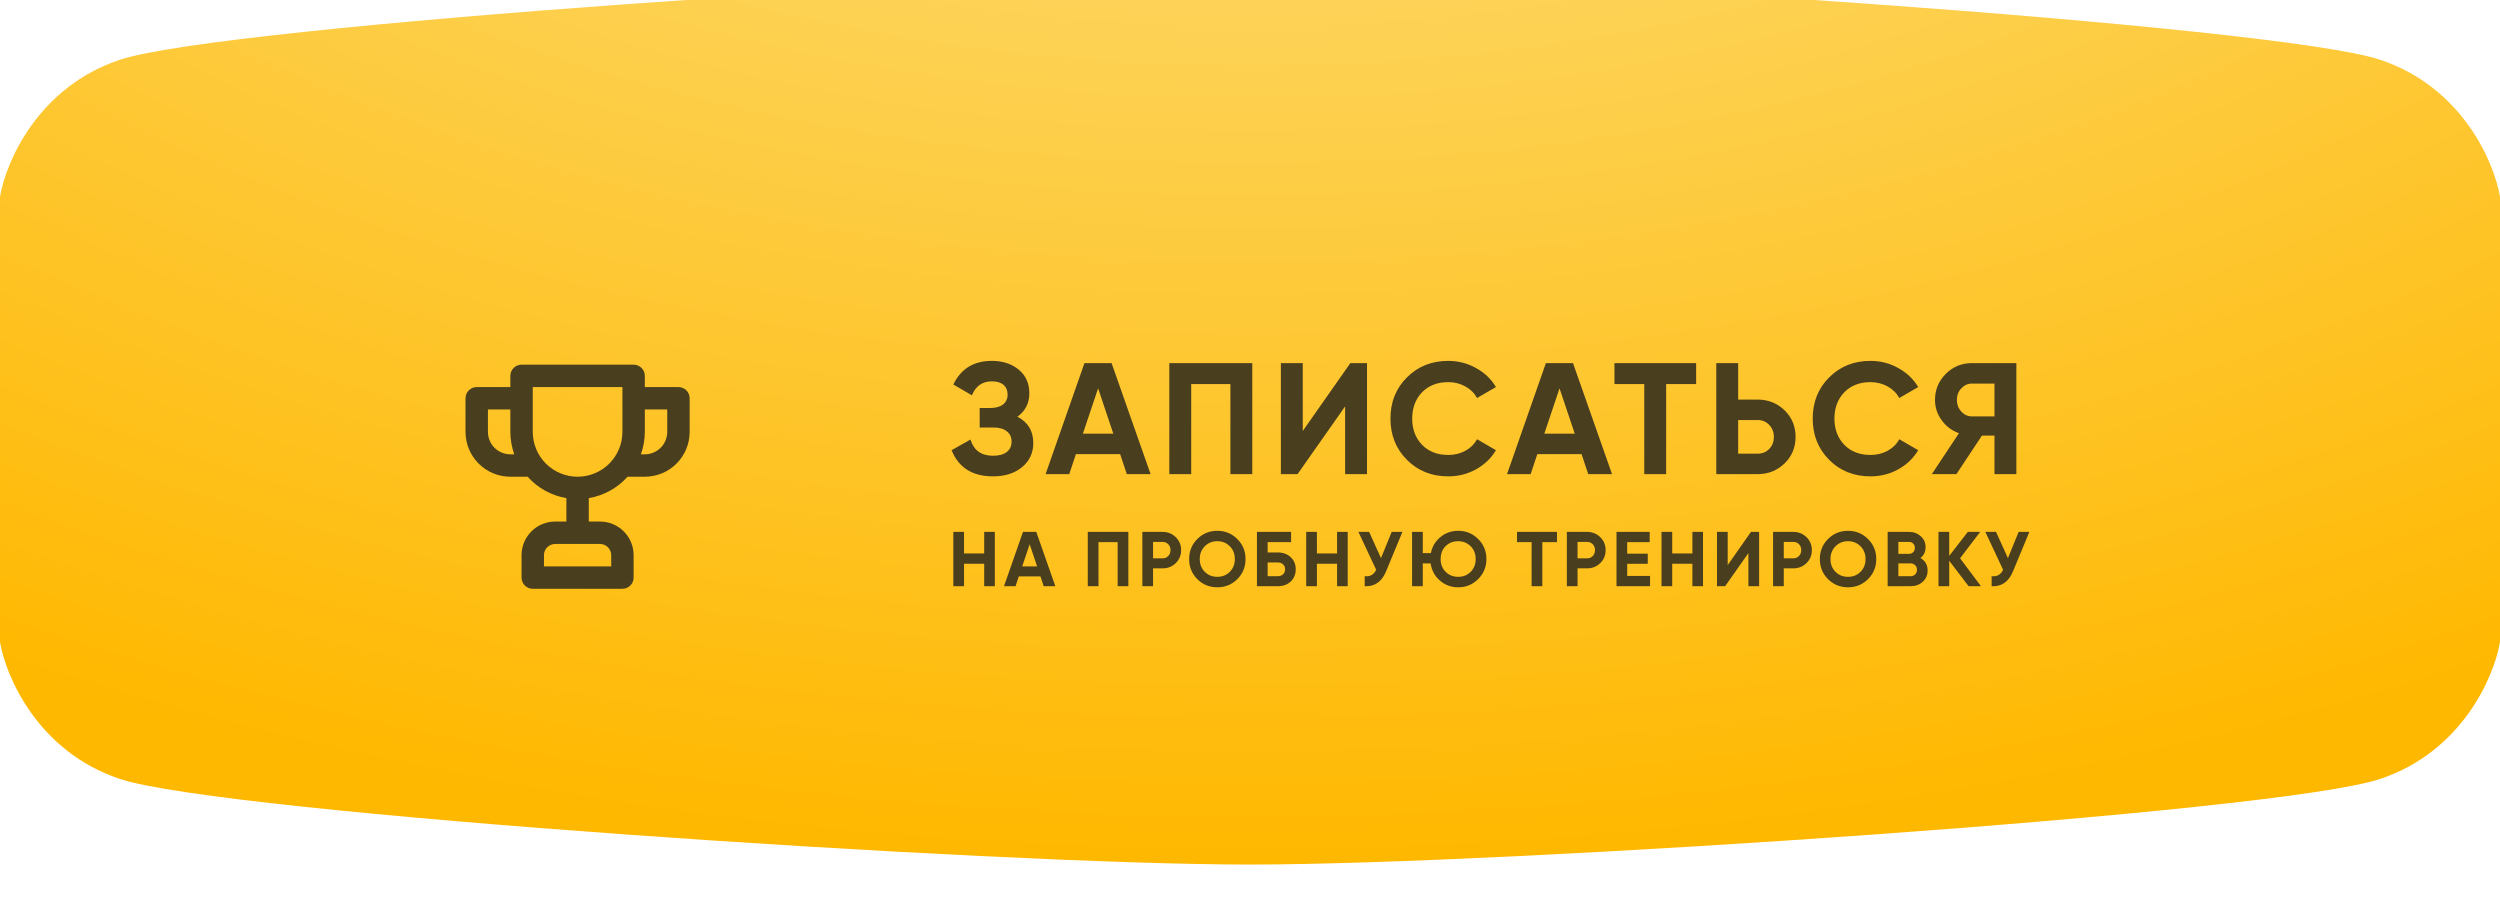
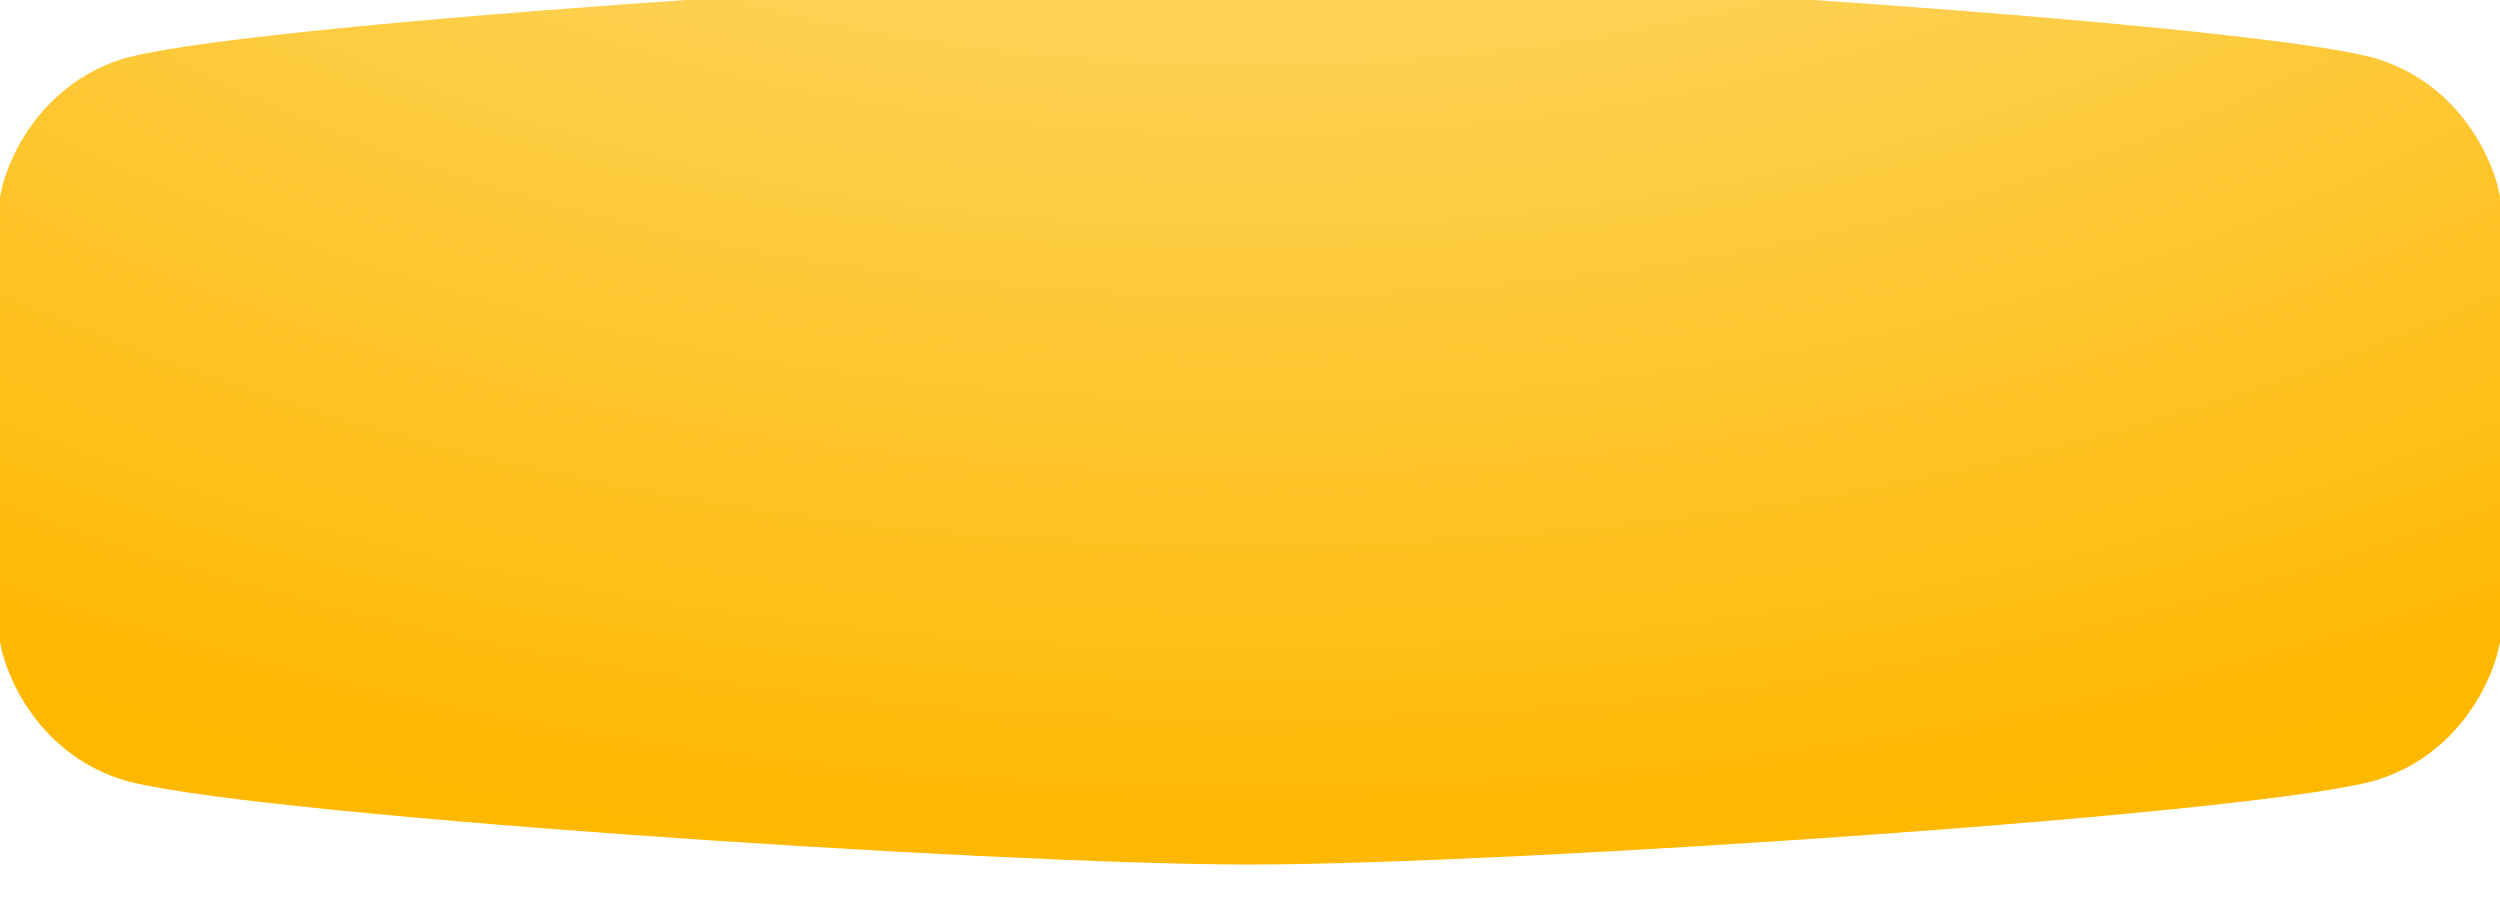
<svg xmlns="http://www.w3.org/2000/svg" width="290" height="104" viewBox="0 0 290 104" fill="none">
  <g filter="url(#filter0_i_256_140)">
    <path d="M0 25.822V51.644V77.466C0.662 81.438 4.37 90.178 13.904 93.356C25.822 97.329 115.205 103.288 145 103.288C174.795 103.288 264.178 97.329 276.096 93.356C285.63 90.178 289.338 81.438 290 77.466V51.644V25.822C289.338 21.849 285.63 13.11 276.096 9.932C264.178 5.959 174.795 0 145 0C115.205 0 25.822 5.959 13.904 9.932C4.37 13.11 0.662 21.849 0 25.822Z" fill="url(#paint0_radial_256_140)" />
  </g>
  <g filter="url(#filter1_i_256_140)">
-     <path d="M118.022 47.339C119.249 47.977 119.862 48.995 119.862 50.394C119.862 51.534 119.427 52.467 118.556 53.19C117.697 53.902 116.575 54.258 115.189 54.258C112.797 54.258 111.196 53.246 110.386 51.222L112.576 49.989C112.956 51.24 113.827 51.866 115.189 51.866C115.876 51.866 116.403 51.724 116.771 51.442C117.151 51.148 117.342 50.743 117.342 50.228C117.342 49.713 117.158 49.314 116.79 49.032C116.422 48.738 115.906 48.59 115.244 48.59H113.643V46.327H114.858C115.495 46.327 115.992 46.192 116.348 45.922C116.704 45.64 116.882 45.26 116.882 44.782C116.882 44.291 116.722 43.911 116.403 43.641C116.097 43.371 115.649 43.236 115.06 43.236C113.956 43.236 113.183 43.776 112.742 44.855L110.589 43.604C111.46 41.776 112.95 40.862 115.06 40.862C116.323 40.862 117.366 41.206 118.188 41.893C118.998 42.568 119.402 43.475 119.402 44.616C119.402 45.769 118.942 46.677 118.022 47.339ZM133.47 54H130.71L129.937 51.682H124.804L124.031 54H121.289L125.797 41.12H128.944L133.47 54ZM127.38 44.046L125.613 49.308H129.146L127.38 44.046ZM135.641 41.12H145.264V54H142.725V43.549H138.18V54H135.641V41.12ZM158.573 54H156.034V46.143L150.514 54H148.582V41.12H151.121V48.995L156.641 41.12H158.573V54ZM167.991 54.258C166.065 54.258 164.464 53.614 163.189 52.326C161.925 51.05 161.293 49.461 161.293 47.56C161.293 45.646 161.925 44.058 163.189 42.794C164.464 41.506 166.065 40.862 167.991 40.862C169.156 40.862 170.23 41.138 171.211 41.69C172.205 42.23 172.977 42.966 173.529 43.898L171.34 45.168C171.021 44.592 170.567 44.144 169.978 43.825C169.389 43.494 168.727 43.328 167.991 43.328C166.74 43.328 165.728 43.721 164.955 44.506C164.195 45.303 163.814 46.321 163.814 47.56C163.814 48.787 164.195 49.799 164.955 50.596C165.728 51.381 166.74 51.774 167.991 51.774C168.727 51.774 169.389 51.614 169.978 51.295C170.579 50.964 171.033 50.516 171.34 49.952L173.529 51.222C172.977 52.154 172.205 52.896 171.211 53.448C170.23 53.988 169.156 54.258 167.991 54.258ZM186.995 54H184.235L183.463 51.682H178.329L177.556 54H174.815L179.323 41.12H182.469L186.995 54ZM180.905 44.046L179.139 49.308H182.671L180.905 44.046ZM187.275 41.12H196.751V43.549H193.273V54H190.734V43.549H187.275V41.12ZM201.628 45.352H203.891C205.117 45.352 206.16 45.769 207.019 46.603C207.865 47.437 208.288 48.462 208.288 49.676C208.288 50.89 207.865 51.915 207.019 52.749C206.16 53.583 205.117 54 203.891 54H199.088V41.12H201.628V45.352ZM201.628 51.626H203.891C204.43 51.626 204.878 51.442 205.234 51.074C205.59 50.706 205.768 50.24 205.768 49.676C205.768 49.124 205.59 48.664 205.234 48.296C204.878 47.916 204.43 47.726 203.891 47.726H201.628V51.626ZM216.97 54.258C215.044 54.258 213.444 53.614 212.168 52.326C210.904 51.05 210.273 49.461 210.273 47.56C210.273 45.646 210.904 44.058 212.168 42.794C213.444 41.506 215.044 40.862 216.97 40.862C218.136 40.862 219.209 41.138 220.19 41.69C221.184 42.23 221.957 42.966 222.509 43.898L220.319 45.168C220 44.592 219.546 44.144 218.957 43.825C218.369 43.494 217.706 43.328 216.97 43.328C215.719 43.328 214.707 43.721 213.934 44.506C213.174 45.303 212.793 46.321 212.793 47.56C212.793 48.787 213.174 49.799 213.934 50.596C214.707 51.381 215.719 51.774 216.97 51.774C217.706 51.774 218.369 51.614 218.957 51.295C219.559 50.964 220.012 50.516 220.319 49.952L222.509 51.222C221.957 52.154 221.184 52.896 220.19 53.448C219.209 53.988 218.136 54.258 216.97 54.258ZM228.746 41.12H233.898V54H231.359V49.529H229.906L226.943 54H224.091L227.238 49.253C226.416 48.958 225.747 48.456 225.232 47.744C224.717 47.032 224.459 46.248 224.459 45.389C224.459 44.211 224.876 43.205 225.71 42.371C226.545 41.537 227.557 41.12 228.746 41.12ZM228.746 47.302H231.359V43.494H228.746C228.268 43.494 227.857 43.678 227.514 44.046C227.17 44.414 226.998 44.861 226.998 45.389C226.998 45.916 227.17 46.37 227.514 46.75C227.857 47.118 228.268 47.302 228.746 47.302ZM114.167 63.202V60.7H115.4V67H114.167V64.39H111.827V67H110.585V60.7H111.827V63.202H114.167ZM122.42 67H121.07L120.692 65.866H118.181L117.803 67H116.462L118.667 60.7H120.206L122.42 67ZM119.441 62.131L118.577 64.705H120.305L119.441 62.131ZM126.182 60.7H130.889V67H129.647V61.888H127.424V67H126.182V60.7ZM132.512 60.7H134.861C135.461 60.7 135.971 60.904 136.391 61.312C136.805 61.72 137.012 62.221 137.012 62.815C137.012 63.409 136.805 63.91 136.391 64.318C135.971 64.726 135.461 64.93 134.861 64.93H133.754V67H132.512V60.7ZM133.754 63.769H134.861C135.125 63.769 135.344 63.679 135.518 63.499C135.692 63.313 135.779 63.085 135.779 62.815C135.779 62.539 135.692 62.311 135.518 62.131C135.344 61.951 135.125 61.861 134.861 61.861H133.754V63.769ZM143.528 66.181C142.892 66.811 142.118 67.126 141.206 67.126C140.294 67.126 139.52 66.811 138.884 66.181C138.254 65.539 137.939 64.762 137.939 63.85C137.939 62.932 138.254 62.158 138.884 61.528C139.52 60.892 140.294 60.574 141.206 60.574C142.118 60.574 142.892 60.892 143.528 61.528C144.164 62.158 144.482 62.932 144.482 63.85C144.482 64.768 144.164 65.545 143.528 66.181ZM139.757 65.335C140.141 65.719 140.624 65.911 141.206 65.911C141.788 65.911 142.271 65.719 142.655 65.335C143.045 64.945 143.24 64.45 143.24 63.85C143.24 63.25 143.045 62.755 142.655 62.365C142.265 61.975 141.782 61.78 141.206 61.78C140.63 61.78 140.147 61.975 139.757 62.365C139.367 62.755 139.172 63.25 139.172 63.85C139.172 64.45 139.367 64.945 139.757 65.335ZM147.047 63.085H148.217C148.835 63.085 149.336 63.268 149.72 63.634C150.11 63.994 150.305 64.462 150.305 65.038C150.305 65.614 150.11 66.088 149.72 66.46C149.336 66.82 148.835 67 148.217 67H145.805V60.7H149.765V61.888H147.047V63.085ZM147.047 65.839H148.217C148.469 65.839 148.673 65.767 148.829 65.623C148.991 65.479 149.072 65.284 149.072 65.038C149.072 64.792 148.991 64.6 148.829 64.462C148.673 64.318 148.469 64.246 148.217 64.246H147.047V65.839ZM155.101 63.202V60.7H156.334V67H155.101V64.39H152.761V67H151.519V60.7H152.761V63.202H155.101ZM160.196 63.742L161.438 60.7H162.68L160.79 65.263C160.286 66.487 159.458 67.066 158.306 67V65.839C158.636 65.869 158.903 65.824 159.107 65.704C159.317 65.584 159.494 65.383 159.638 65.101L157.577 60.7H158.819L160.196 63.742ZM169.147 60.574C170.059 60.574 170.833 60.892 171.469 61.528C172.105 62.158 172.423 62.932 172.423 63.85C172.423 64.762 172.105 65.536 171.469 66.172C170.833 66.808 170.059 67.126 169.147 67.126C168.337 67.126 167.629 66.865 167.023 66.343C166.429 65.821 166.072 65.158 165.952 64.354H165.043V67H163.801V60.7H165.043V63.166H165.979C166.129 62.41 166.498 61.789 167.086 61.303C167.674 60.817 168.361 60.574 169.147 60.574ZM169.147 61.78C168.559 61.78 168.073 61.972 167.689 62.356C167.305 62.74 167.113 63.238 167.113 63.85C167.113 64.45 167.308 64.945 167.698 65.335C168.082 65.719 168.565 65.911 169.147 65.911C169.729 65.911 170.212 65.719 170.596 65.335C170.986 64.945 171.181 64.45 171.181 63.85C171.181 63.25 170.986 62.755 170.596 62.365C170.206 61.975 169.723 61.78 169.147 61.78ZM175.975 60.7H180.61V61.888H178.909V67H177.667V61.888H175.975V60.7ZM181.754 60.7H184.103C184.703 60.7 185.213 60.904 185.633 61.312C186.047 61.72 186.254 62.221 186.254 62.815C186.254 63.409 186.047 63.91 185.633 64.318C185.213 64.726 184.703 64.93 184.103 64.93H182.996V67H181.754V60.7ZM182.996 63.769H184.103C184.367 63.769 184.586 63.679 184.76 63.499C184.934 63.313 185.021 63.085 185.021 62.815C185.021 62.539 184.934 62.311 184.76 62.131C184.586 61.951 184.367 61.861 184.103 61.861H182.996V63.769ZM188.754 64.399V65.812H191.409V67H187.512V60.7H191.364V61.888H188.754V63.229H191.139V64.399H188.754ZM196.317 63.202V60.7H197.55V67H196.317V64.39H193.977V67H192.735V60.7H193.977V63.202H196.317ZM204.057 67H202.815V63.157L200.115 67H199.17V60.7H200.412V64.552L203.112 60.7H204.057V67ZM205.676 60.7H208.025C208.625 60.7 209.135 60.904 209.555 61.312C209.969 61.72 210.176 62.221 210.176 62.815C210.176 63.409 209.969 63.91 209.555 64.318C209.135 64.726 208.625 64.93 208.025 64.93H206.918V67H205.676V60.7ZM206.918 63.769H208.025C208.289 63.769 208.508 63.679 208.682 63.499C208.856 63.313 208.943 63.085 208.943 62.815C208.943 62.539 208.856 62.311 208.682 62.131C208.508 61.951 208.289 61.861 208.025 61.861H206.918V63.769ZM216.691 66.181C216.055 66.811 215.281 67.126 214.369 67.126C213.457 67.126 212.683 66.811 212.047 66.181C211.417 65.539 211.102 64.762 211.102 63.85C211.102 62.932 211.417 62.158 212.047 61.528C212.683 60.892 213.457 60.574 214.369 60.574C215.281 60.574 216.055 60.892 216.691 61.528C217.327 62.158 217.645 62.932 217.645 63.85C217.645 64.768 217.327 65.545 216.691 66.181ZM212.92 65.335C213.304 65.719 213.787 65.911 214.369 65.911C214.951 65.911 215.434 65.719 215.818 65.335C216.208 64.945 216.403 64.45 216.403 63.85C216.403 63.25 216.208 62.755 215.818 62.365C215.428 61.975 214.945 61.78 214.369 61.78C213.793 61.78 213.31 61.975 212.92 62.365C212.53 62.755 212.335 63.25 212.335 63.85C212.335 64.45 212.53 64.945 212.92 65.335ZM222.775 63.733C223.327 64.051 223.603 64.531 223.603 65.173C223.603 65.707 223.414 66.145 223.036 66.487C222.658 66.829 222.193 67 221.641 67H218.968V60.7H221.452C221.986 60.7 222.439 60.868 222.811 61.204C223.183 61.54 223.369 61.963 223.369 62.473C223.369 62.995 223.171 63.415 222.775 63.733ZM221.452 61.861H220.21V63.247H221.452C221.644 63.247 221.803 63.181 221.929 63.049C222.061 62.917 222.127 62.752 222.127 62.554C222.127 62.356 222.064 62.191 221.938 62.059C221.812 61.927 221.65 61.861 221.452 61.861ZM220.21 65.839H221.641C221.851 65.839 222.025 65.77 222.163 65.632C222.301 65.488 222.37 65.308 222.37 65.092C222.37 64.882 222.301 64.708 222.163 64.57C222.025 64.426 221.851 64.354 221.641 64.354H220.21V65.839ZM227.369 63.76L229.79 67H228.359L226.109 64.048V67H224.867V60.7H226.109V63.481L228.269 60.7H229.7L227.369 63.76ZM232.92 63.742L234.162 60.7H235.404L233.514 65.263C233.01 66.487 232.182 67.066 231.03 67V65.839C231.36 65.869 231.627 65.824 231.831 65.704C232.041 65.584 232.218 65.383 232.362 65.101L230.301 60.7H231.543L232.92 63.742Z" fill="#493E1E" />
-   </g>
+     </g>
  <g filter="url(#filter2_i_256_140)">
-     <path d="M78.7 43.6H74.8V42.3C74.8 41.955 74.663 41.625 74.419 41.381C74.175 41.137 73.845 41 73.5 41H60.5C60.155 41 59.825 41.137 59.581 41.381C59.337 41.625 59.2 41.955 59.2 42.3V43.6H55.3C54.955 43.6 54.625 43.737 54.381 43.981C54.137 44.225 54 44.555 54 44.9V48.8C54 50.179 54.548 51.502 55.523 52.477C56.498 53.452 57.821 54 59.2 54H61.202C62.378 55.312 63.963 56.187 65.7 56.483V59.2H64.4C63.366 59.2 62.374 59.611 61.642 60.342C60.911 61.074 60.5 62.066 60.5 63.1V65.7C60.5 66.045 60.637 66.375 60.881 66.619C61.125 66.863 61.455 67 61.8 67H72.2C72.545 67 72.875 66.863 73.119 66.619C73.363 66.375 73.5 66.045 73.5 65.7V63.1C73.5 62.066 73.089 61.074 72.358 60.342C71.626 59.611 70.634 59.2 69.6 59.2H68.3V56.483C70.037 56.187 71.622 55.312 72.798 54H74.8C76.179 54 77.502 53.452 78.477 52.477C79.452 51.502 80 50.179 80 48.8V44.9C80 44.555 79.863 44.225 79.619 43.981C79.375 43.737 79.045 43.6 78.7 43.6V43.6ZM59.2 51.4C58.51 51.4 57.849 51.126 57.361 50.639C56.874 50.151 56.6 49.49 56.6 48.8V46.2H59.2V48.8C59.203 49.686 59.357 50.566 59.655 51.4H59.2ZM69.6 61.8C69.945 61.8 70.275 61.937 70.519 62.181C70.763 62.425 70.9 62.755 70.9 63.1V64.4H63.1V63.1C63.1 62.755 63.237 62.425 63.481 62.181C63.725 61.937 64.055 61.8 64.4 61.8H69.6ZM72.2 48.8C72.2 50.179 71.652 51.502 70.677 52.477C69.702 53.452 68.379 54 67 54C65.621 54 64.298 53.452 63.323 52.477C62.348 51.502 61.8 50.179 61.8 48.8V43.6H72.2V48.8ZM77.4 48.8C77.4 49.49 77.126 50.151 76.638 50.639C76.151 51.126 75.49 51.4 74.8 51.4H74.345C74.643 50.566 74.797 49.686 74.8 48.8V46.2H77.4V48.8Z" fill="#493E1E" />
-   </g>
+     </g>
  <defs>
    <filter id="filter0_i_256_140" x="0" y="-3" width="290" height="106.288" filterUnits="userSpaceOnUse" color-interpolation-filters="sRGB">
      <feFlood flood-opacity="0" result="BackgroundImageFix" />
      <feBlend mode="normal" in="SourceGraphic" in2="BackgroundImageFix" result="shape" />
      <feColorMatrix in="SourceAlpha" type="matrix" values="0 0 0 0 0 0 0 0 0 0 0 0 0 0 0 0 0 0 127 0" result="hardAlpha" />
      <feOffset dy="-3" />
      <feGaussianBlur stdDeviation="8" />
      <feComposite in2="hardAlpha" operator="arithmetic" k2="-1" k3="1" />
      <feColorMatrix type="matrix" values="0 0 0 0 1 0 0 0 0 0.54 0 0 0 0 0 0 0 0 0.57 0" />
      <feBlend mode="normal" in2="shape" result="effect1_innerShadow_256_140" />
    </filter>
    <filter id="filter1_i_256_140" x="110.387" y="40.862" width="125.016" height="27.264" filterUnits="userSpaceOnUse" color-interpolation-filters="sRGB">
      <feFlood flood-opacity="0" result="BackgroundImageFix" />
      <feBlend mode="normal" in="SourceGraphic" in2="BackgroundImageFix" result="shape" />
      <feColorMatrix in="SourceAlpha" type="matrix" values="0 0 0 0 0 0 0 0 0 0 0 0 0 0 0 0 0 0 127 0" result="hardAlpha" />
      <feOffset dy="1" />
      <feGaussianBlur stdDeviation="1" />
      <feComposite in2="hardAlpha" operator="arithmetic" k2="-1" k3="1" />
      <feColorMatrix type="matrix" values="0 0 0 0 1 0 0 0 0 1 0 0 0 0 1 0 0 0 0.28 0" />
      <feBlend mode="normal" in2="shape" result="effect1_innerShadow_256_140" />
    </filter>
    <filter id="filter2_i_256_140" x="54" y="41" width="26" height="27.3" filterUnits="userSpaceOnUse" color-interpolation-filters="sRGB">
      <feFlood flood-opacity="0" result="BackgroundImageFix" />
      <feBlend mode="normal" in="SourceGraphic" in2="BackgroundImageFix" result="shape" />
      <feColorMatrix in="SourceAlpha" type="matrix" values="0 0 0 0 0 0 0 0 0 0 0 0 0 0 0 0 0 0 127 0" result="hardAlpha" />
      <feOffset dy="1.3" />
      <feGaussianBlur stdDeviation="1.3" />
      <feComposite in2="hardAlpha" operator="arithmetic" k2="-1" k3="1" />
      <feColorMatrix type="matrix" values="0 0 0 0 1 0 0 0 0 1 0 0 0 0 1 0 0 0 0.28 0" />
      <feBlend mode="normal" in2="shape" result="effect1_innerShadow_256_140" />
    </filter>
    <radialGradient id="paint0_radial_256_140" cx="0" cy="0" r="1" gradientUnits="userSpaceOnUse" gradientTransform="translate(145 -82) rotate(90) scale(185.288 308.43)">
      <stop stop-color="#FBE9A1" />
      <stop offset="1" stop-color="#FFB800" />
    </radialGradient>
  </defs>
</svg>